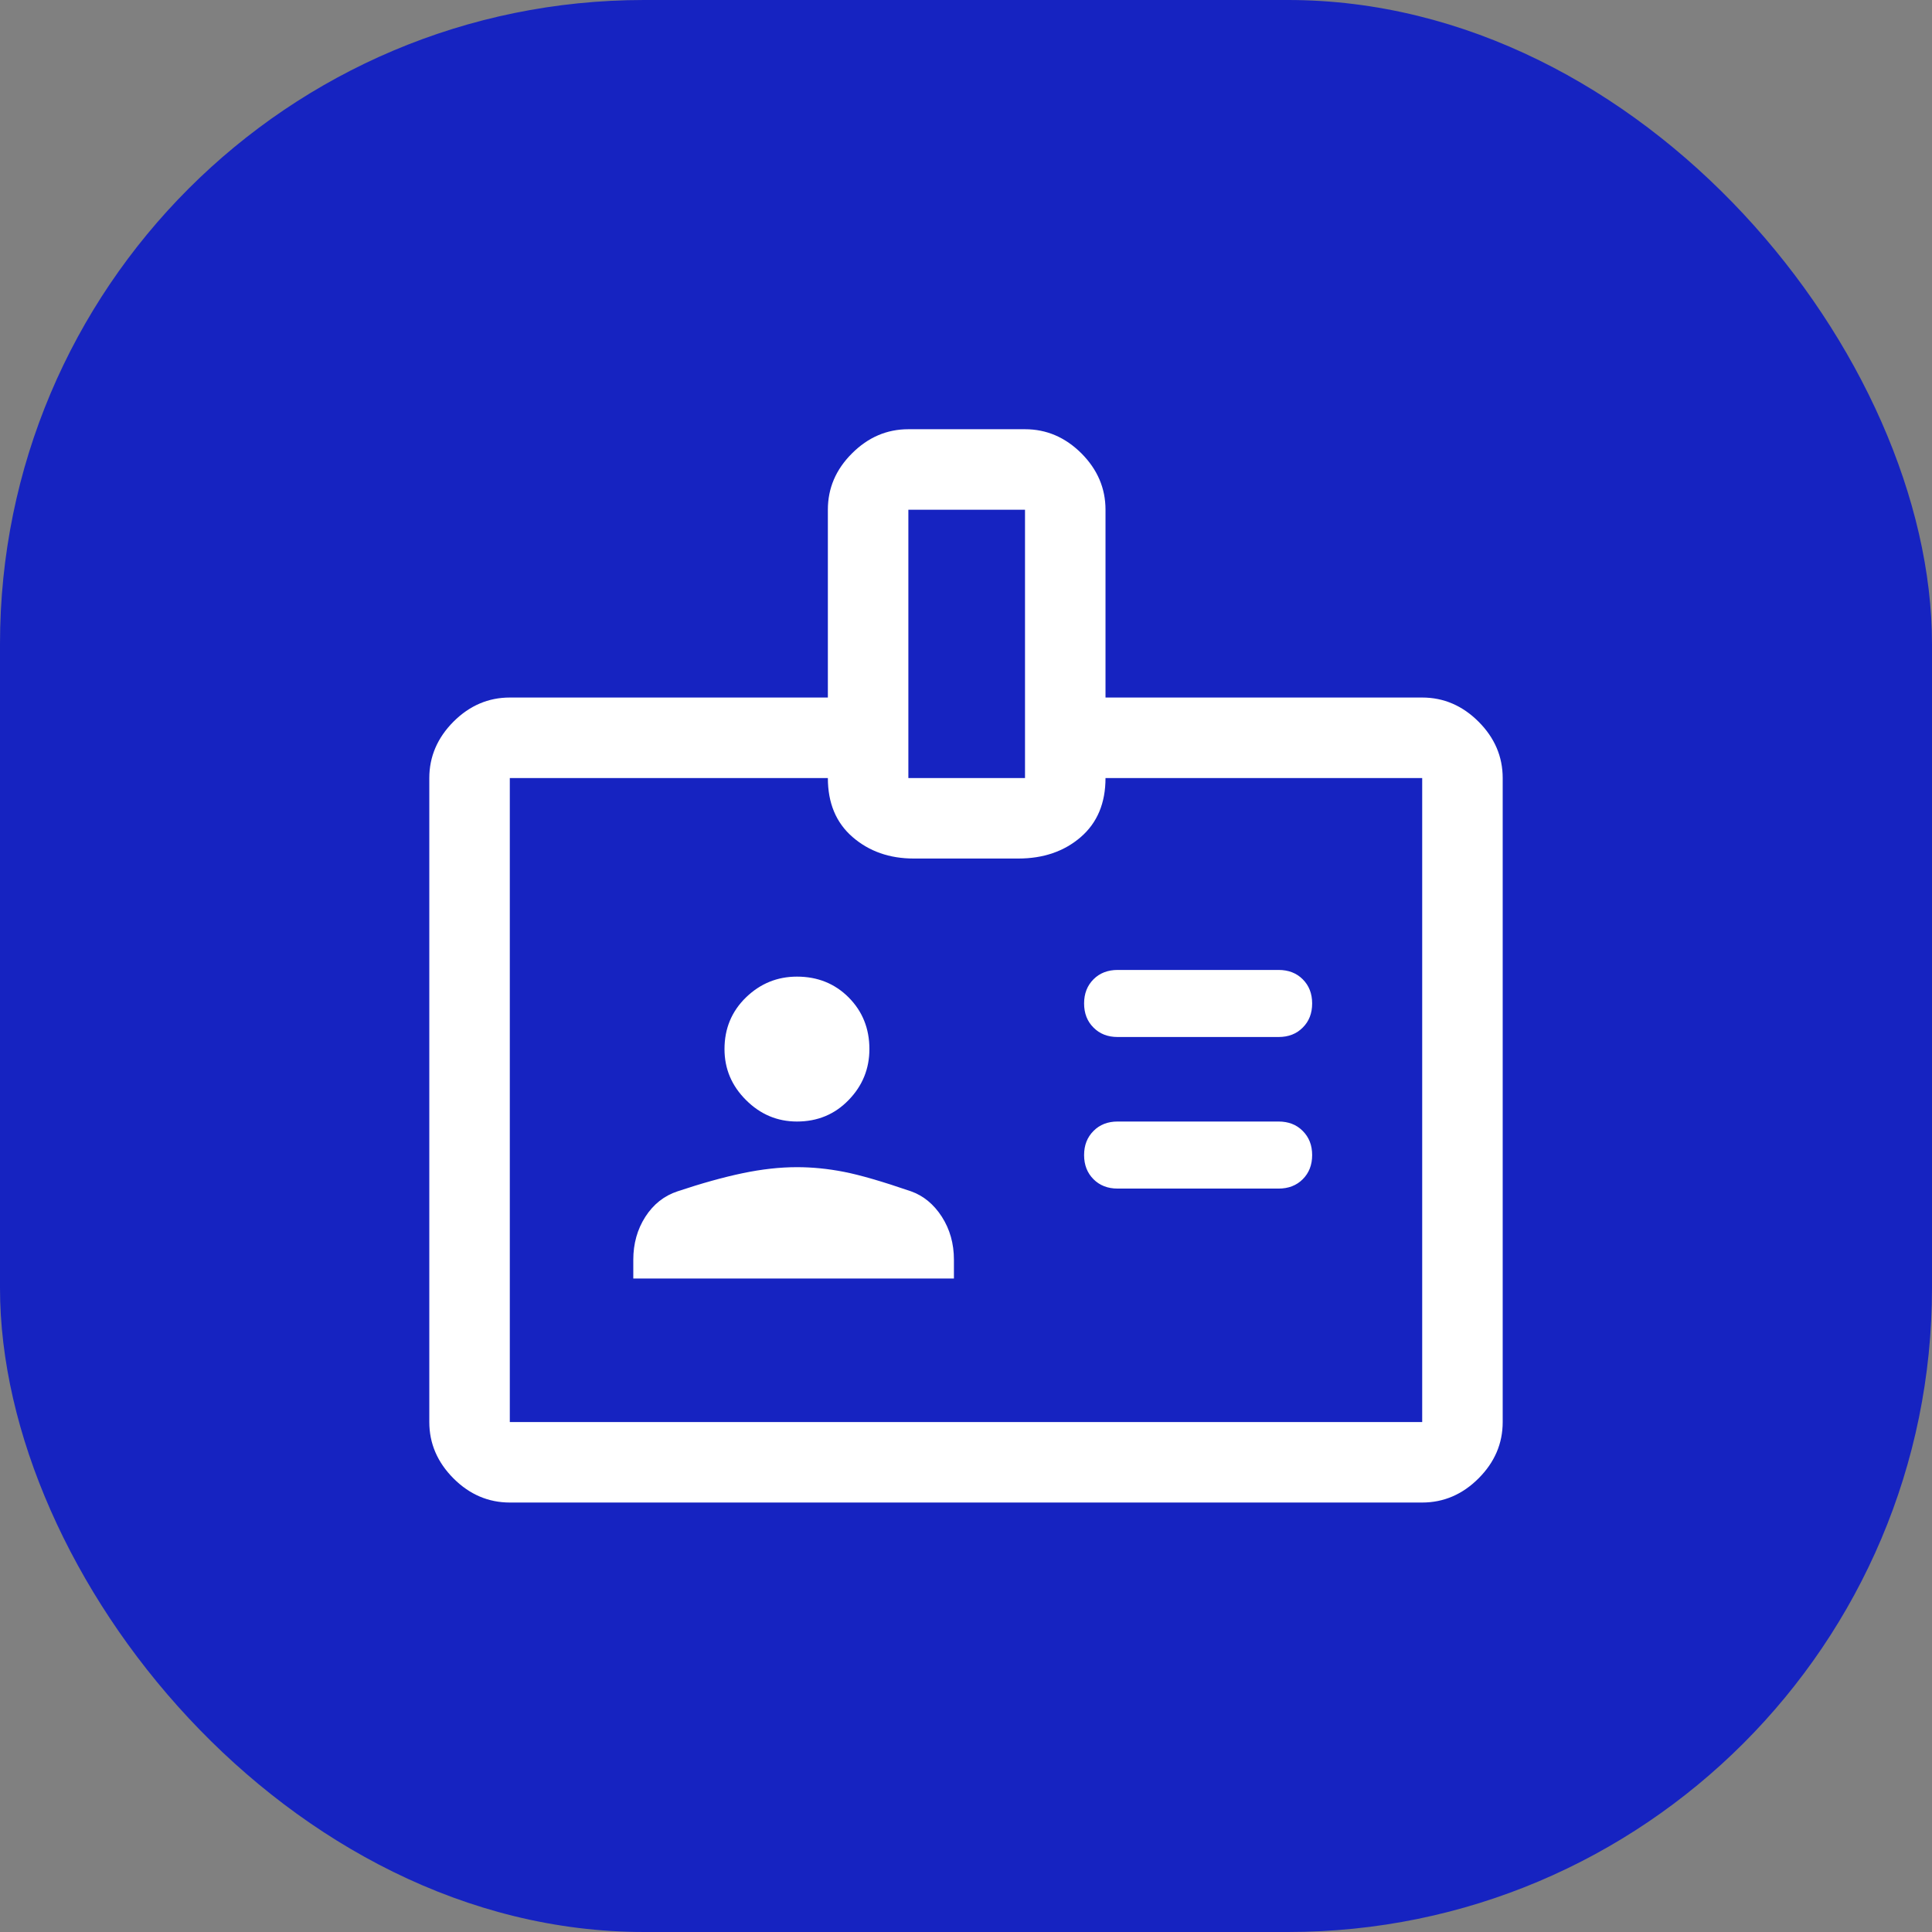
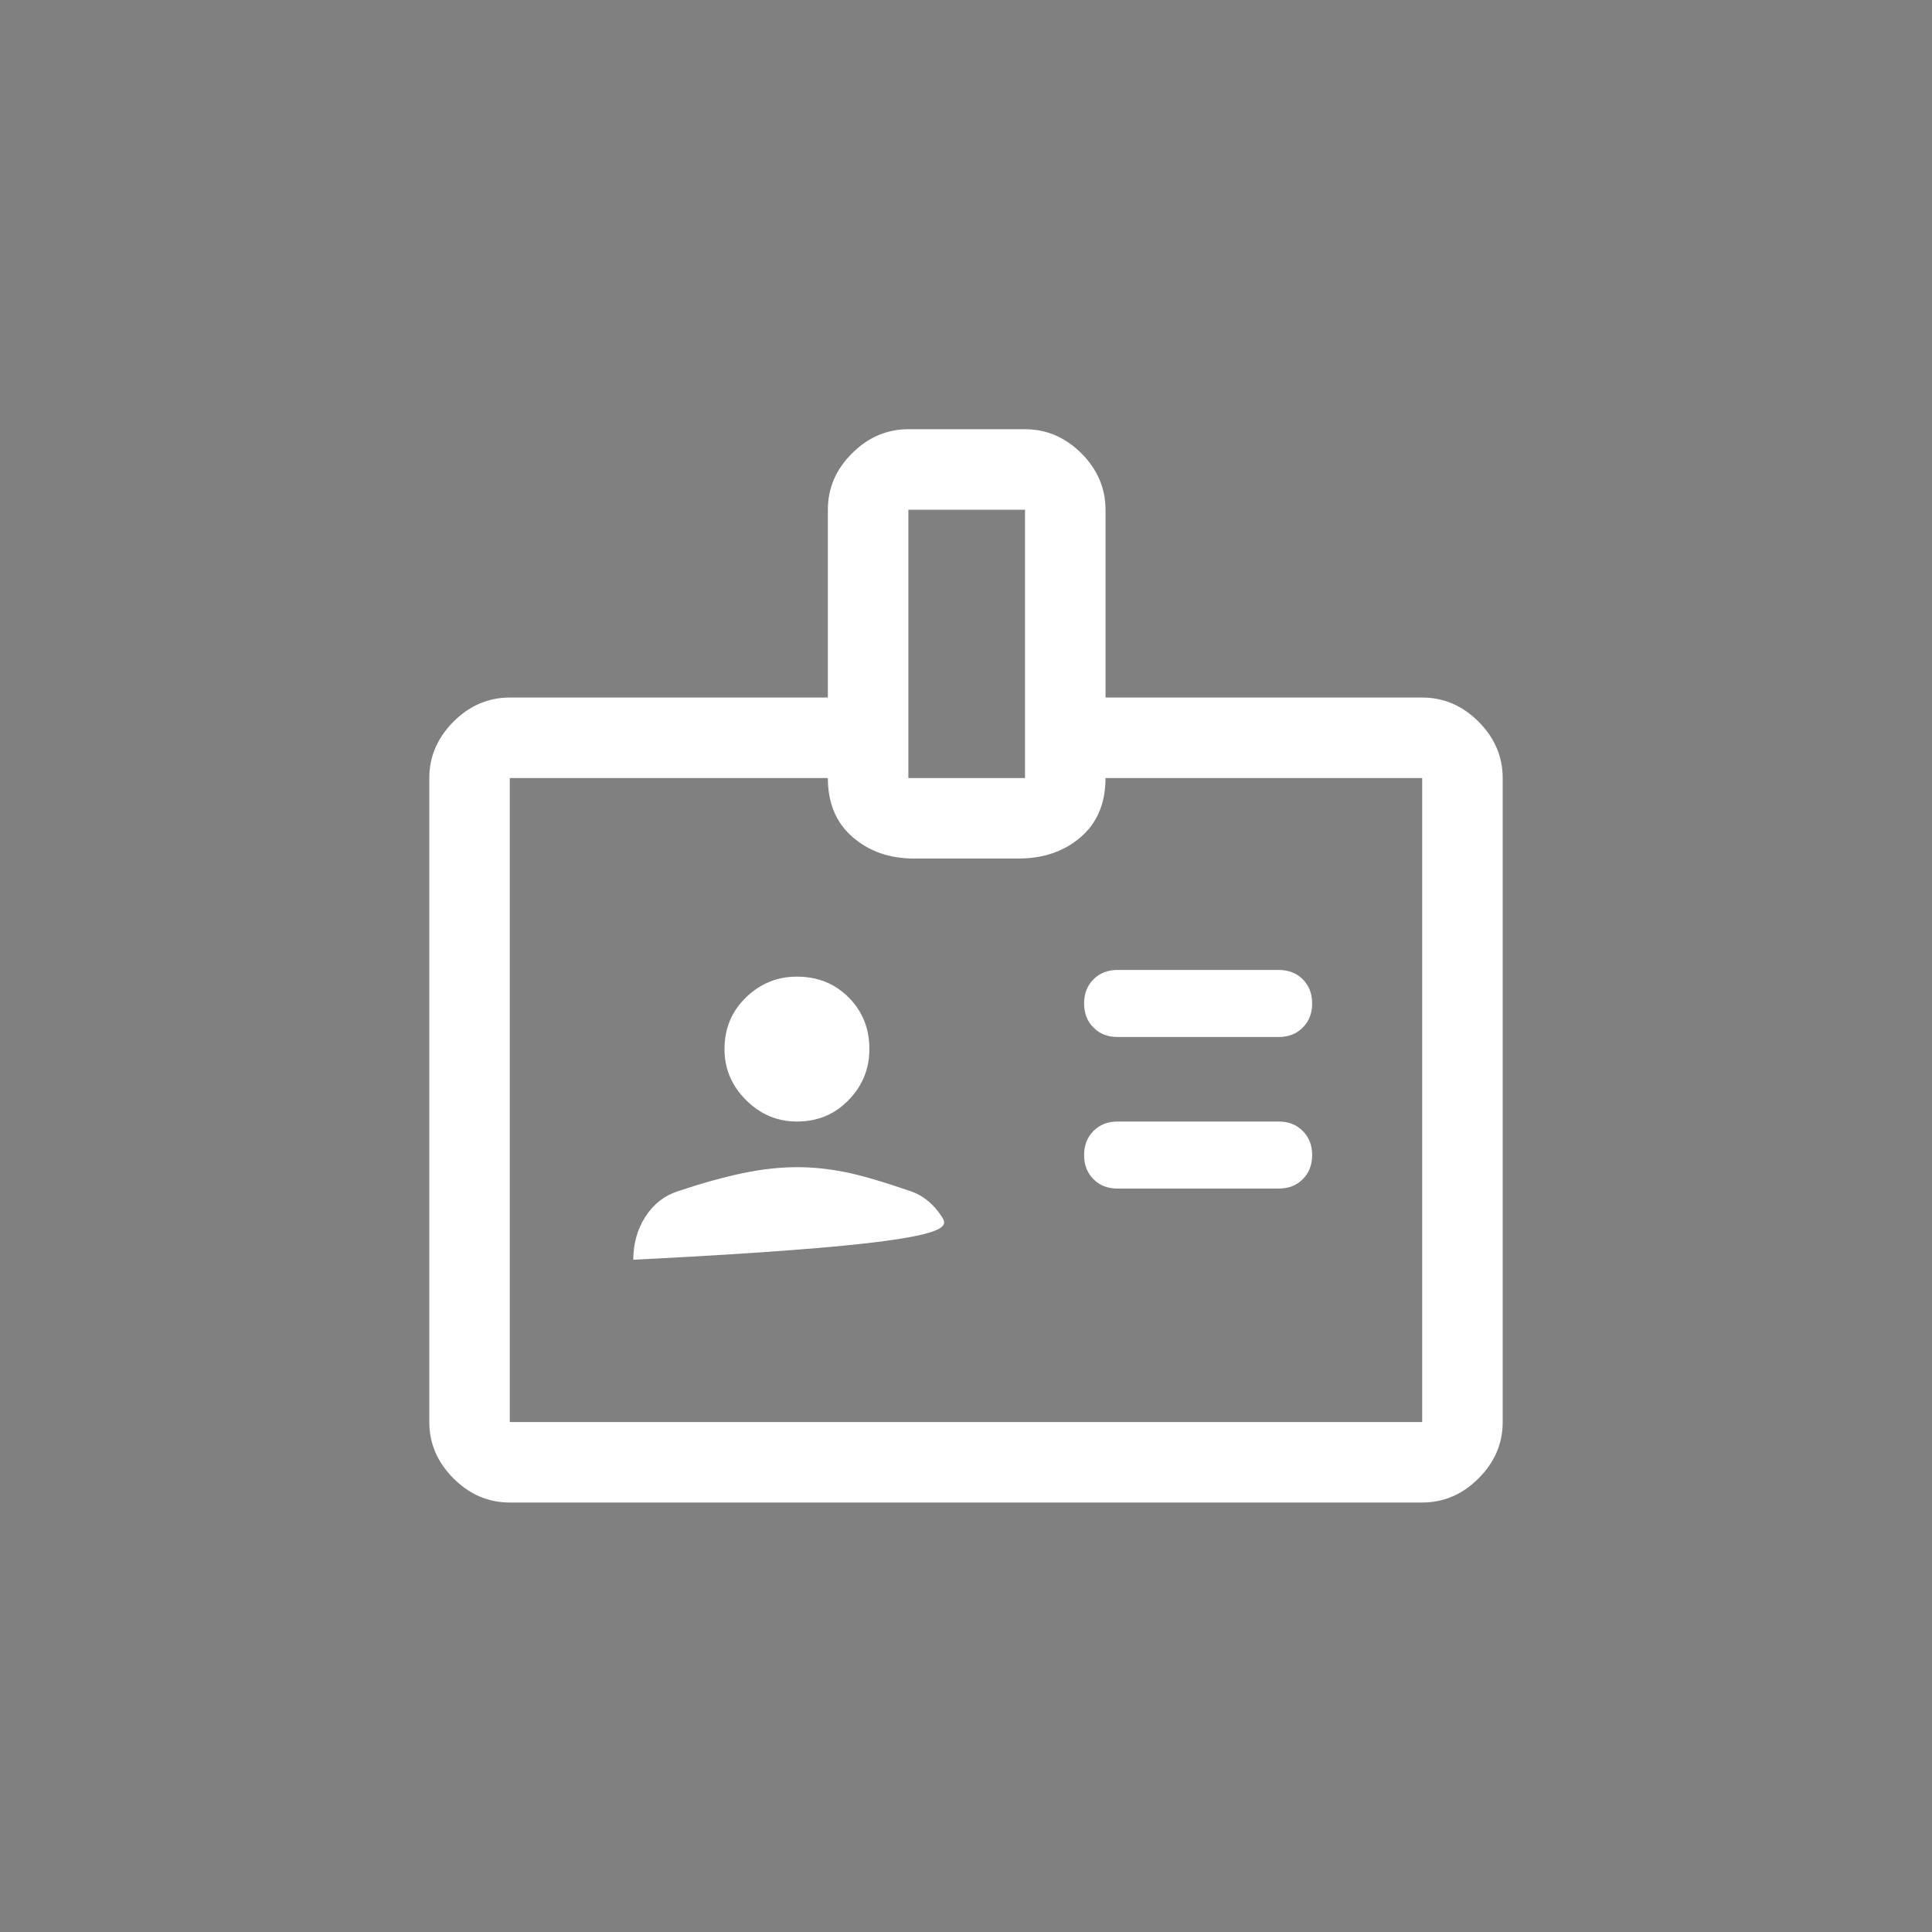
<svg xmlns="http://www.w3.org/2000/svg" width="24" height="24" viewBox="0 0 24 24" fill="none">
  <rect x="0" y="0" width="24" height="24" fill="#808080" stroke="none" />
-   <rect width="24" height="24" rx="8" fill="#1623C1" />
-   <path d="M15.883 12.882C16.006 12.882 16.106 12.843 16.183 12.765C16.261 12.688 16.3 12.588 16.3 12.465C16.3 12.343 16.261 12.243 16.183 12.165C16.106 12.088 16.006 12.049 15.883 12.049H13.883C13.761 12.049 13.661 12.088 13.584 12.165C13.506 12.243 13.467 12.343 13.467 12.465C13.467 12.588 13.506 12.688 13.584 12.765C13.661 12.843 13.761 12.882 13.883 12.882H15.883ZM15.883 14.765C16.006 14.765 16.106 14.726 16.183 14.649C16.261 14.571 16.3 14.471 16.3 14.349C16.3 14.226 16.261 14.127 16.183 14.049C16.106 13.971 16.006 13.932 15.883 13.932H13.883C13.761 13.932 13.661 13.971 13.584 14.049C13.506 14.127 13.467 14.226 13.467 14.349C13.467 14.471 13.506 14.571 13.584 14.649C13.661 14.726 13.761 14.765 13.883 14.765H15.883ZM13.733 8.665H17.667C17.933 8.665 18.167 8.765 18.367 8.965C18.567 9.165 18.667 9.399 18.667 9.665V17.665C18.667 17.932 18.567 18.165 18.367 18.365C18.167 18.565 17.933 18.665 17.667 18.665H6.333C6.067 18.665 5.833 18.565 5.633 18.365C5.434 18.165 5.333 17.932 5.333 17.665V9.665C5.333 9.399 5.434 9.165 5.633 8.965C5.833 8.765 6.067 8.665 6.333 8.665H10.284V6.332C10.284 6.065 10.383 5.832 10.584 5.632C10.784 5.432 11.017 5.332 11.284 5.332H12.733C13 5.332 13.233 5.432 13.434 5.632C13.633 5.832 13.733 6.065 13.733 6.332V8.665ZM11.284 9.665H12.733V6.332H11.284V9.665ZM9.9 13.932C10.156 13.932 10.37 13.843 10.542 13.665C10.714 13.488 10.8 13.277 10.8 13.032C10.8 12.777 10.714 12.563 10.542 12.39C10.37 12.218 10.156 12.132 9.9 12.132C9.656 12.132 9.445 12.218 9.267 12.39C9.089 12.563 9 12.777 9 13.032C9 13.277 9.089 13.488 9.267 13.665C9.445 13.843 9.656 13.932 9.9 13.932ZM7.867 15.882H11.85V15.649C11.85 15.449 11.8 15.271 11.7 15.115C11.6 14.96 11.472 14.854 11.317 14.799C10.961 14.677 10.684 14.596 10.483 14.557C10.284 14.518 10.089 14.499 9.9 14.499C9.689 14.499 9.464 14.524 9.225 14.574C8.986 14.624 8.717 14.699 8.417 14.799C8.25 14.854 8.117 14.96 8.017 15.115C7.917 15.271 7.867 15.449 7.867 15.649V15.882ZM10.284 9.665H6.333V17.665H17.667V9.665H13.733C13.733 9.976 13.631 10.221 13.425 10.399C13.22 10.576 12.961 10.665 12.65 10.665H11.35C11.05 10.665 10.797 10.576 10.592 10.399C10.386 10.221 10.284 9.976 10.284 9.665Z" fill="white" />
+   <path d="M15.883 12.882C16.006 12.882 16.106 12.843 16.183 12.765C16.261 12.688 16.3 12.588 16.3 12.465C16.3 12.343 16.261 12.243 16.183 12.165C16.106 12.088 16.006 12.049 15.883 12.049H13.883C13.761 12.049 13.661 12.088 13.584 12.165C13.506 12.243 13.467 12.343 13.467 12.465C13.467 12.588 13.506 12.688 13.584 12.765C13.661 12.843 13.761 12.882 13.883 12.882H15.883ZM15.883 14.765C16.006 14.765 16.106 14.726 16.183 14.649C16.261 14.571 16.3 14.471 16.3 14.349C16.3 14.226 16.261 14.127 16.183 14.049C16.106 13.971 16.006 13.932 15.883 13.932H13.883C13.761 13.932 13.661 13.971 13.584 14.049C13.506 14.127 13.467 14.226 13.467 14.349C13.467 14.471 13.506 14.571 13.584 14.649C13.661 14.726 13.761 14.765 13.883 14.765H15.883ZM13.733 8.665H17.667C17.933 8.665 18.167 8.765 18.367 8.965C18.567 9.165 18.667 9.399 18.667 9.665V17.665C18.667 17.932 18.567 18.165 18.367 18.365C18.167 18.565 17.933 18.665 17.667 18.665H6.333C6.067 18.665 5.833 18.565 5.633 18.365C5.434 18.165 5.333 17.932 5.333 17.665V9.665C5.333 9.399 5.434 9.165 5.633 8.965C5.833 8.765 6.067 8.665 6.333 8.665H10.284V6.332C10.284 6.065 10.383 5.832 10.584 5.632C10.784 5.432 11.017 5.332 11.284 5.332H12.733C13 5.332 13.233 5.432 13.434 5.632C13.633 5.832 13.733 6.065 13.733 6.332V8.665ZM11.284 9.665H12.733V6.332H11.284V9.665ZM9.9 13.932C10.156 13.932 10.37 13.843 10.542 13.665C10.714 13.488 10.8 13.277 10.8 13.032C10.8 12.777 10.714 12.563 10.542 12.39C10.37 12.218 10.156 12.132 9.9 12.132C9.656 12.132 9.445 12.218 9.267 12.39C9.089 12.563 9 12.777 9 13.032C9 13.277 9.089 13.488 9.267 13.665C9.445 13.843 9.656 13.932 9.9 13.932ZM7.867 15.882V15.649C11.85 15.449 11.8 15.271 11.7 15.115C11.6 14.96 11.472 14.854 11.317 14.799C10.961 14.677 10.684 14.596 10.483 14.557C10.284 14.518 10.089 14.499 9.9 14.499C9.689 14.499 9.464 14.524 9.225 14.574C8.986 14.624 8.717 14.699 8.417 14.799C8.25 14.854 8.117 14.96 8.017 15.115C7.917 15.271 7.867 15.449 7.867 15.649V15.882ZM10.284 9.665H6.333V17.665H17.667V9.665H13.733C13.733 9.976 13.631 10.221 13.425 10.399C13.22 10.576 12.961 10.665 12.65 10.665H11.35C11.05 10.665 10.797 10.576 10.592 10.399C10.386 10.221 10.284 9.976 10.284 9.665Z" fill="white" />
</svg>